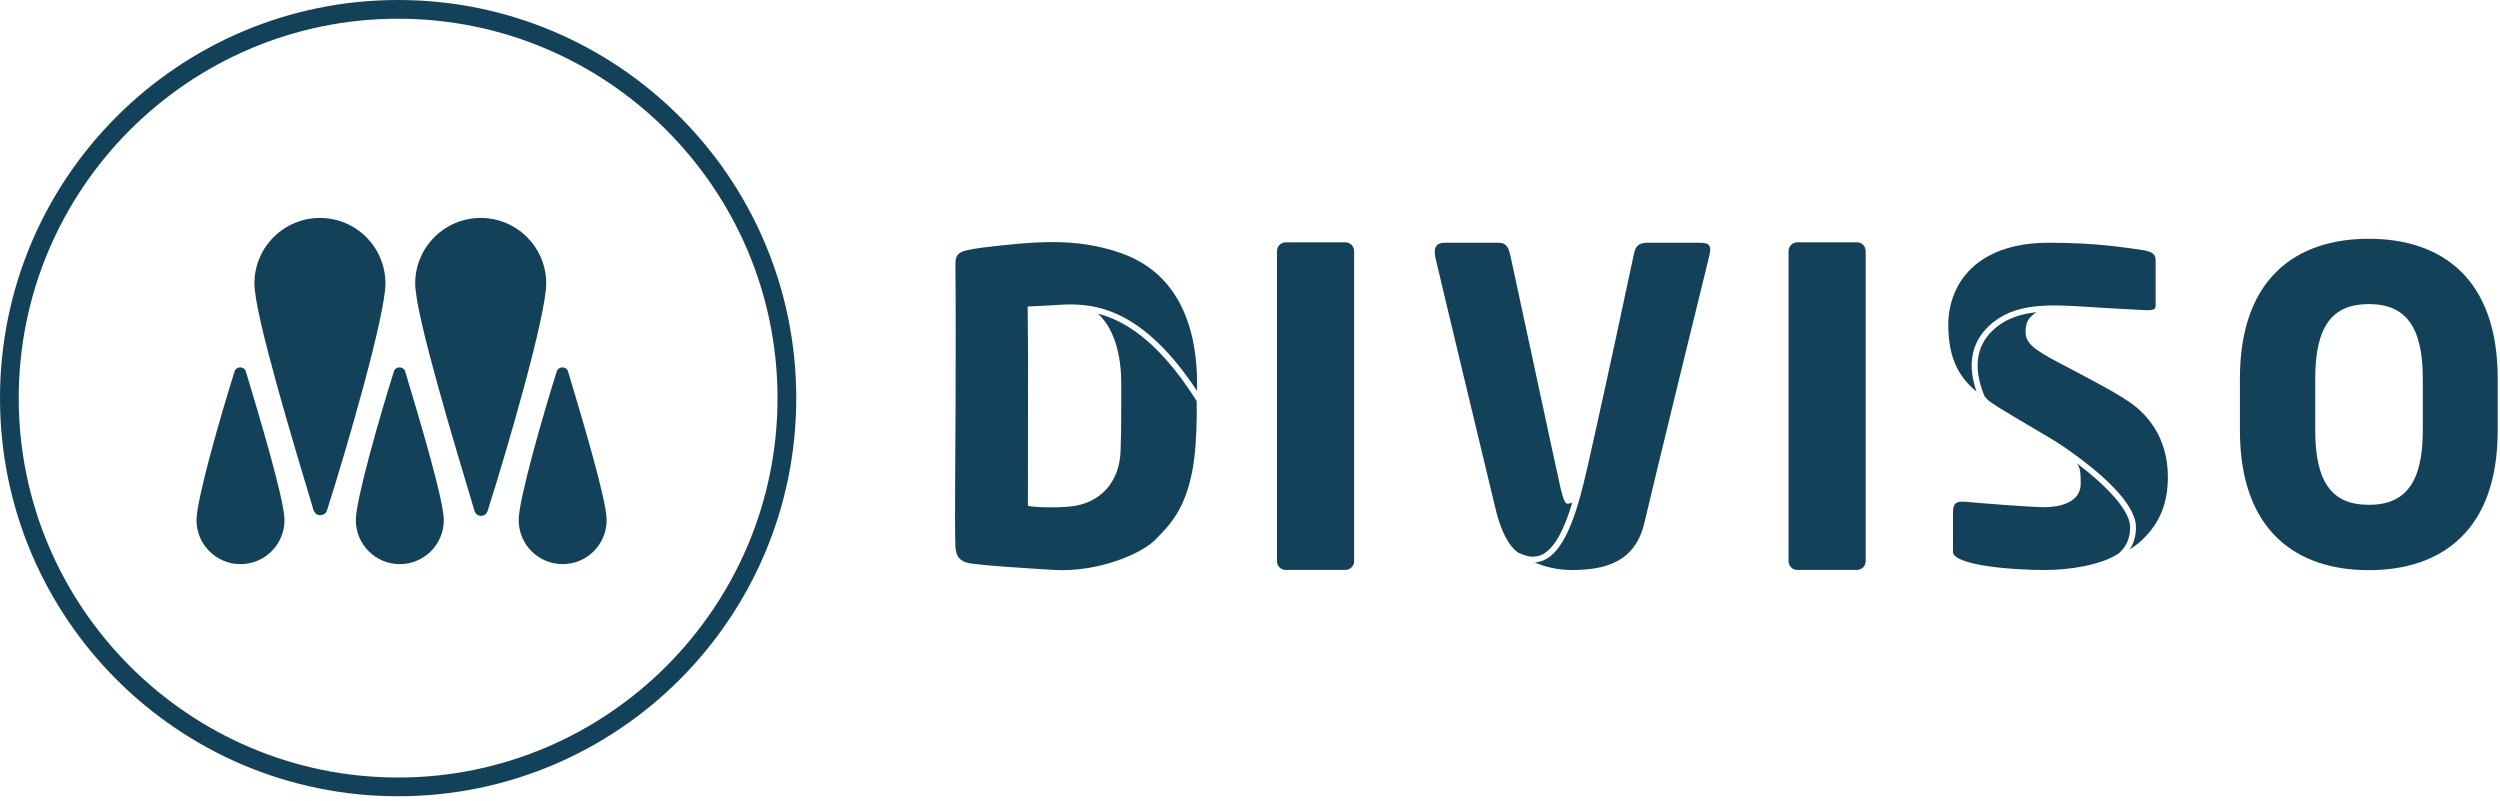
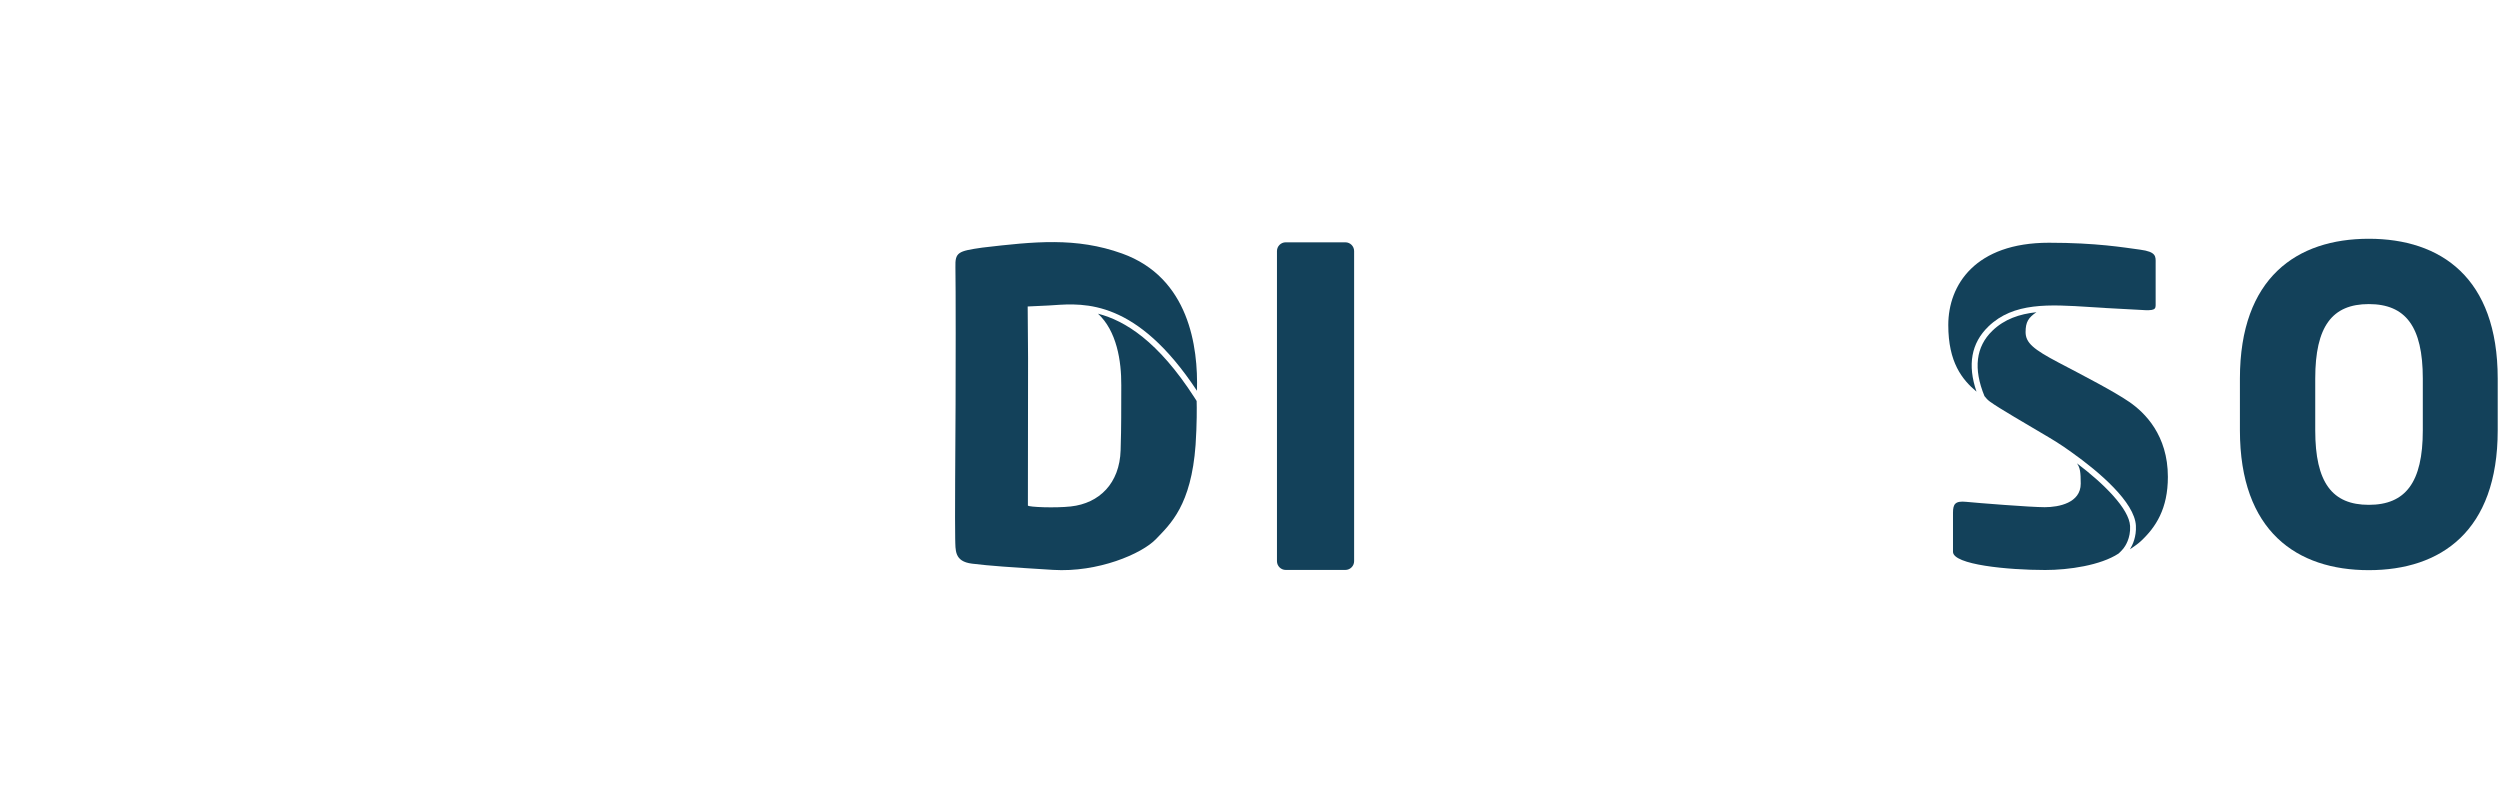
<svg xmlns="http://www.w3.org/2000/svg" width="178" height="57" viewBox="0 0 178 57" fill="none">
-   <path d="M28.346 0C12.691 0 0 12.691 0 28.346C0 44.002 12.691 56.693 28.346 56.693C44.002 56.693 56.693 44.002 56.693 28.346C56.693 12.691 44.002 0 28.346 0ZM28.346 1.333C43.242 1.333 55.359 13.451 55.359 28.346C55.359 43.241 43.242 55.359 28.346 55.359C13.452 55.359 1.333 43.241 1.333 28.346C1.333 13.451 13.452 1.333 28.346 1.333Z" fill="#13415A" />
-   <path d="M16.7 26.452C16.826 26.054 17.389 26.058 17.508 26.457C18.422 29.511 20.255 35.565 20.255 37.034C20.255 38.764 18.853 40.166 17.123 40.166C15.393 40.166 13.991 38.764 13.991 37.034C13.991 35.559 15.728 29.53 16.7 26.452ZM22.779 15.518C25.355 15.518 27.443 17.606 27.443 20.182C27.443 22.442 24.704 31.885 23.286 36.33C23.136 36.803 22.464 36.797 22.322 36.321C21.006 31.92 18.114 22.433 18.114 20.182C18.114 17.606 20.203 15.518 22.779 15.518ZM28.853 26.457C29.767 29.511 31.599 35.565 31.599 37.034C31.599 38.764 30.197 40.166 28.467 40.166C26.738 40.166 25.335 38.764 25.335 37.034C25.335 35.559 27.072 29.53 28.044 26.452C28.17 26.054 28.733 26.058 28.853 26.457ZM34.226 15.518C36.802 15.518 38.891 17.606 38.891 20.182C38.891 22.452 36.126 31.974 34.713 36.393C34.568 36.847 33.924 36.841 33.788 36.384C32.481 32.011 29.562 22.444 29.562 20.182C29.562 17.606 31.65 15.518 34.226 15.518ZM40.447 26.457C41.361 29.511 43.194 35.565 43.194 37.034C43.194 38.764 41.792 40.166 40.062 40.166C38.332 40.166 36.93 38.764 36.93 37.034C36.93 35.559 38.667 29.53 39.639 26.452C39.764 26.054 40.328 26.058 40.447 26.457Z" fill="#13415A" />
-   <path d="M132.216 40.579H127.967C127.624 40.579 127.345 40.299 127.345 39.957V17.875C127.345 17.532 127.624 17.253 127.967 17.253H132.216C132.558 17.253 132.837 17.532 132.837 17.875V39.957C132.837 40.299 132.558 40.579 132.216 40.579Z" fill="#13415A" />
  <path d="M95.791 40.579H91.541C91.2 40.579 90.92 40.299 90.92 39.957V17.875C90.92 17.532 91.2 17.253 91.541 17.253H95.791C96.133 17.253 96.413 17.532 96.413 17.875V39.957C96.413 40.299 96.133 40.579 95.791 40.579Z" fill="#13415A" />
  <path d="M152.372 17.775C151.206 17.62 149.276 17.283 145.882 17.283C140.648 17.283 138.718 20.275 138.718 23.143C138.718 25.802 139.701 27.023 140.728 27.886C140.073 25.982 140.353 24.428 141.569 23.251C143.366 21.512 145.888 21.673 148.806 21.86C149.157 21.883 149.513 21.905 149.873 21.925L149.872 21.928C150.774 21.97 151.574 22.015 152.016 22.044C153.229 22.124 153.482 22.124 153.482 21.739C153.482 20.528 153.477 19.213 153.482 18.734C153.486 18.255 153.538 17.931 152.372 17.775Z" fill="#13415A" />
  <path d="M151.181 39.06C151.305 38.904 151.709 38.331 151.662 37.451C151.597 36.224 149.789 34.432 147.877 32.987C148.097 33.291 148.148 33.598 148.148 34.435C148.148 35.808 146.593 36.112 145.582 36.112C144.572 36.112 140.764 35.808 139.986 35.73C139.209 35.653 139.053 35.886 139.053 36.508C139.053 36.508 139.053 38.373 139.053 39.289C139.053 40.205 142.94 40.584 145.617 40.584C147.306 40.584 149.564 40.251 150.84 39.414C150.958 39.307 151.073 39.193 151.181 39.06Z" fill="#13415A" />
  <path d="M151.608 28.619C150.502 27.859 148.381 26.766 146.581 25.82C144.78 24.874 144.222 24.408 144.222 23.644C144.222 22.926 144.422 22.618 144.994 22.229C143.78 22.36 142.716 22.719 141.857 23.55C140.678 24.69 140.493 26.252 141.294 28.203C141.405 28.352 141.534 28.486 141.684 28.596C142.297 29.049 144.336 30.221 145.713 31.042L145.714 31.04C145.868 31.129 146.049 31.239 146.25 31.366C146.297 31.394 146.346 31.424 146.39 31.451C146.786 31.701 147.153 31.952 147.497 32.202C149.468 33.6 151.988 35.757 152.076 37.429C152.118 38.216 151.846 38.798 151.652 39.11C151.942 38.915 152.222 38.719 152.39 38.565C153.512 37.535 154.353 36.206 154.353 33.956C154.353 30.985 152.713 29.379 151.608 28.619Z" fill="#13415A" />
-   <path d="M106.535 36.448C106.868 37.73 107.378 38.868 108.129 39.37C108.27 39.425 108.41 39.477 108.548 39.526C108.775 39.606 108.989 39.642 109.196 39.636C109.296 39.629 109.393 39.617 109.488 39.598C109.619 39.566 109.748 39.519 109.873 39.449C110.782 38.944 111.435 37.487 111.95 35.777C111.846 35.835 111.748 35.86 111.609 35.86C111.472 35.86 111.344 35.721 111.123 34.801C110.903 33.881 107.673 18.764 107.53 18.155C107.387 17.546 107.206 17.283 106.688 17.283C106.17 17.283 105.043 17.283 105.043 17.283C104.11 17.283 102.867 17.283 102.867 17.283C102.279 17.283 102.037 17.589 102.21 18.384C102.383 19.178 106.535 36.448 106.535 36.448Z" fill="#13415A" />
-   <path d="M120.977 17.283C120.139 17.283 117.321 17.283 117.321 17.283C116.725 17.283 116.452 17.468 116.336 18.077C115.673 21.192 114.564 26.374 113.569 30.839C113.554 30.903 113.54 30.971 113.525 31.035C113.446 31.39 113.367 31.739 113.29 32.081C113.289 32.087 113.288 32.091 113.287 32.097C112.586 35.266 111.791 38.859 110.074 39.811C109.821 39.952 109.553 40.027 109.276 40.045C109.938 40.343 110.87 40.584 111.915 40.584C114.264 40.584 116.423 40.04 117.08 37.225C117.736 34.409 121.414 19.351 121.648 18.436C121.881 17.52 121.815 17.283 120.977 17.283Z" fill="#13415A" />
  <path d="M85.044 28.303C82.464 24.301 80.111 22.835 78.177 22.334C79.511 23.572 79.846 25.693 79.835 27.432C79.824 29.344 79.847 30.16 79.788 32.065C79.717 34.401 78.286 35.836 76.238 36.06C75.117 36.182 73.252 36.106 73.186 35.997C73.196 30.506 73.198 25.506 73.198 25.506L73.171 21.821C73.726 21.795 74.155 21.772 74.65 21.752C74.764 21.745 74.883 21.738 75.007 21.729C77.232 21.576 80.935 21.327 85.223 27.823C85.318 24.697 84.662 19.76 79.888 18.049C76.613 16.875 73.639 17.199 69.947 17.629C68.216 17.877 67.998 17.956 68.026 19.024C68.053 20.092 68.047 27.315 68.037 28.772C68.022 31.198 67.981 37.564 68.01 38.364C68.039 39.164 67.926 39.976 69.212 40.133C70.498 40.29 71.774 40.377 74.972 40.575C78.17 40.774 81.303 39.433 82.314 38.374C83.325 37.316 84.813 35.985 85.126 31.676C85.224 30.191 85.215 28.972 85.201 28.551C85.148 28.468 85.098 28.387 85.044 28.303Z" fill="#13415A" />
  <path d="M172.504 26.953C172.504 23.232 171.265 21.651 168.658 21.651C166.054 21.651 164.845 23.232 164.845 26.953V30.642C164.845 34.363 166.054 35.944 168.658 35.944C171.265 35.944 172.504 34.363 172.504 30.642V26.953ZM168.658 40.595C163.544 40.595 159.482 37.836 159.482 30.642V26.953C159.482 19.759 163.544 17 168.658 17C173.774 17 177.837 19.759 177.837 26.953V30.642C177.837 37.836 173.774 40.595 168.658 40.595Z" fill="#13415A" />
</svg>